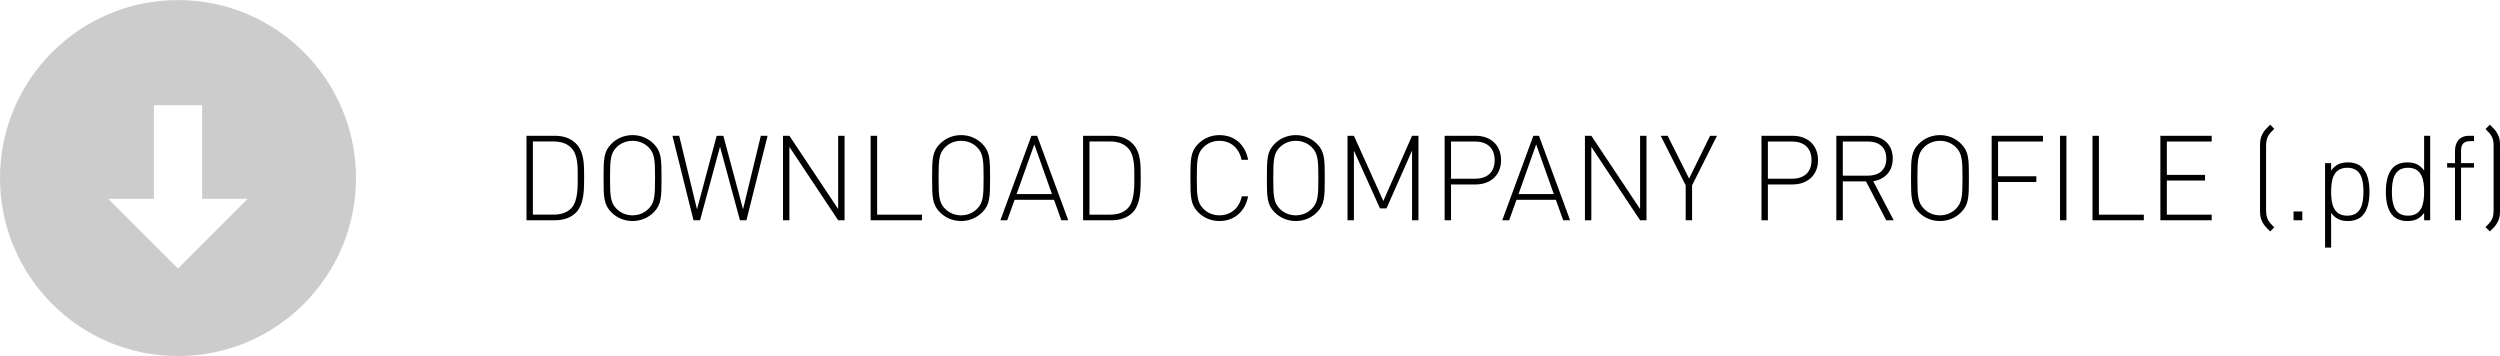
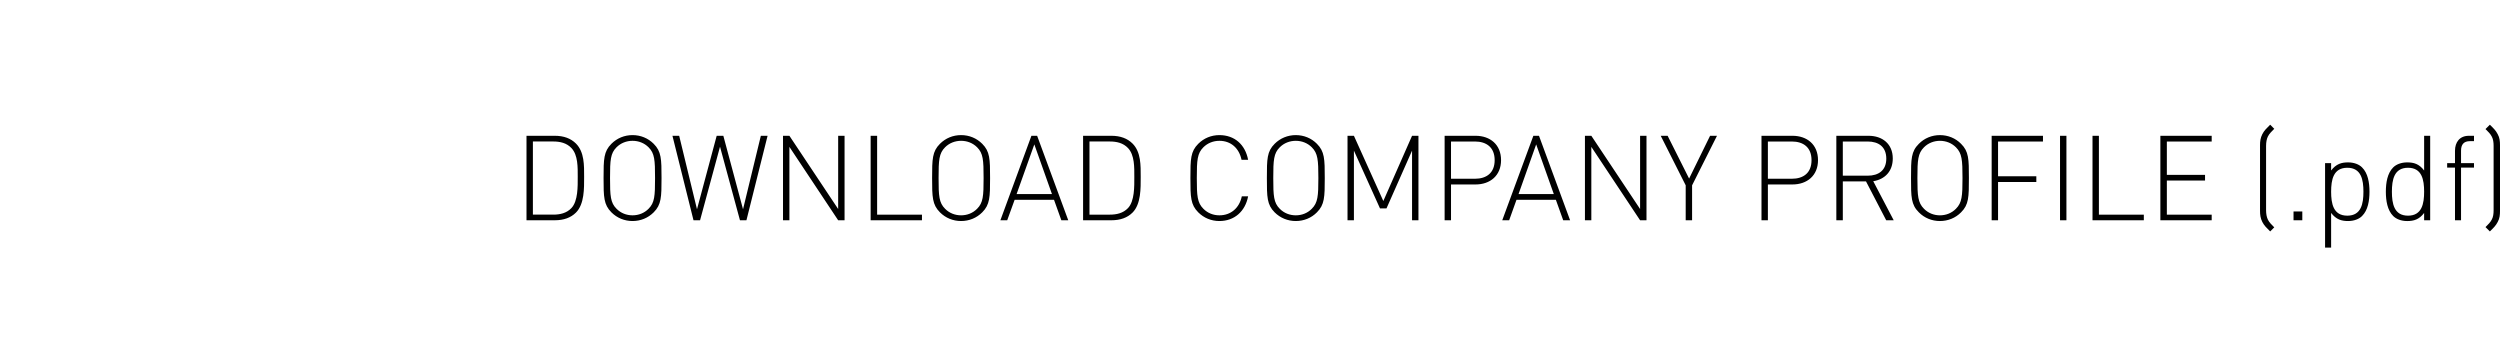
<svg xmlns="http://www.w3.org/2000/svg" xml:space="preserve" width="351px" height="50px" style="shape-rendering:geometricPrecision; text-rendering:geometricPrecision; image-rendering:optimizeQuality; fill-rule:evenodd; clip-rule:evenodd" viewBox="0 0 293.26 41.76">
  <defs>
    <style type="text/css">  .fil1 {fill:black;fill-rule:nonzero} .fil0 {fill:#CCCCCC;fill-rule:nonzero}  </style>
  </defs>
  <g id="Layer_x0020_1">
-     <path class="fil0" d="M0 20.88c0,11.53 9.35,20.88 20.88,20.88 11.53,0 20.88,-9.35 20.88,-20.88 0,-11.53 -9.35,-20.88 -20.88,-20.88 -11.53,0 -20.88,9.35 -20.88,20.88zm18.05 -8.55l5.66 0 0 10.98 5.35 0 -8.18 8.18 -8.19 -8.18 5.36 0 0 -10.98z" />
    <path class="fil1" d="M68.52 20.74c0,-1.34 0.04,-2.91 -0.96,-3.91 -0.6,-0.6 -1.43,-0.91 -2.48,-0.91l-3.32 0 0 9.91 3.32 0c1.05,0 1.88,-0.3 2.48,-0.9 1,-1 0.96,-2.85 0.96,-4.19zm-0.75 0c0,1.11 0.04,2.84 -0.74,3.66 -0.57,0.6 -1.33,0.77 -2.13,0.77l-2.39 0 0 -8.58 2.39 0c0.8,0 1.56,0.17 2.13,0.77 0.78,0.82 0.74,2.27 0.74,3.38zm9.83 0.14c0,-2.24 -0.02,-3.12 -0.92,-4.02 -0.66,-0.66 -1.53,-1.02 -2.48,-1.02 -0.95,0 -1.82,0.36 -2.48,1.02 -0.9,0.9 -0.92,1.78 -0.92,4.02 0,2.23 0.02,3.12 0.92,4.02 0.66,0.66 1.53,1.02 2.48,1.02 0.95,0 1.82,-0.36 2.48,-1.02 0.9,-0.9 0.92,-1.79 0.92,-4.02zm-0.76 0c0,2.11 -0.05,2.89 -0.76,3.6 -0.5,0.51 -1.17,0.77 -1.88,0.77 -0.71,0 -1.38,-0.26 -1.88,-0.77 -0.71,-0.71 -0.76,-1.49 -0.76,-3.6 0,-2.12 0.05,-2.9 0.76,-3.61 0.5,-0.5 1.17,-0.76 1.88,-0.76 0.71,0 1.38,0.26 1.88,0.76 0.71,0.71 0.76,1.49 0.76,3.61zm10.72 4.95l2.48 -9.91 -0.79 0 -2.09 8.62 -2.31 -8.62 -0.78 0 -2.31 8.62 -2.09 -8.62 -0.79 0 2.47 9.91 0.77 0 2.34 -8.63 2.34 8.63 0.76 0zm10.76 0l0.75 0 0 -9.91 -0.75 0 0 8.59 -5.72 -8.59 -0.75 0 0 9.91 0.75 0 0 -8.61 5.72 8.61zm3.81 0l6.02 0 0 -0.66 -5.26 0 0 -9.25 -0.76 0 0 9.91zm14.01 -4.95c0,-2.24 -0.02,-3.12 -0.92,-4.02 -0.66,-0.66 -1.53,-1.02 -2.48,-1.02 -0.95,0 -1.82,0.36 -2.48,1.02 -0.9,0.9 -0.92,1.78 -0.92,4.02 0,2.23 0.02,3.12 0.92,4.02 0.66,0.66 1.53,1.02 2.48,1.02 0.95,0 1.82,-0.36 2.48,-1.02 0.9,-0.9 0.92,-1.79 0.92,-4.02zm-0.76 0c0,2.11 -0.05,2.89 -0.76,3.6 -0.5,0.51 -1.17,0.77 -1.88,0.77 -0.71,0 -1.38,-0.26 -1.88,-0.77 -0.71,-0.71 -0.76,-1.49 -0.76,-3.6 0,-2.12 0.05,-2.9 0.76,-3.61 0.5,-0.5 1.17,-0.76 1.88,-0.76 0.71,0 1.38,0.26 1.88,0.76 0.71,0.71 0.76,1.49 0.76,3.61zm9.12 4.95l0.81 0 -3.65 -9.91 -0.67 0 -3.64 9.91 0.8 0 0.87 -2.4 4.62 0 0.86 2.4zm-3.17 -8.9l2.07 5.83 -4.15 0 2.08 -5.83zm12.48 3.81c0,-1.34 0.04,-2.91 -0.96,-3.91 -0.6,-0.6 -1.43,-0.91 -2.48,-0.91l-3.32 0 0 9.91 3.32 0c1.05,0 1.88,-0.3 2.48,-0.9 1,-1 0.96,-2.85 0.96,-4.19zm-0.75 0c0,1.11 0.04,2.84 -0.74,3.66 -0.57,0.6 -1.33,0.77 -2.13,0.77l-2.39 0 0 -8.58 2.39 0c0.8,0 1.56,0.17 2.13,0.77 0.78,0.82 0.74,2.27 0.74,3.38zm13.35 2.28l-0.74 0c-0.29,1.38 -1.29,2.23 -2.63,2.23 -0.71,0 -1.38,-0.26 -1.88,-0.77 -0.71,-0.71 -0.77,-1.49 -0.77,-3.6 0,-2.12 0.06,-2.9 0.77,-3.61 0.5,-0.5 1.17,-0.76 1.88,-0.76 1.34,0 2.31,0.85 2.6,2.23l0.77 0c-0.34,-1.79 -1.59,-2.9 -3.37,-2.9 -0.95,0 -1.82,0.36 -2.48,1.02 -0.9,0.9 -0.92,1.78 -0.92,4.02 0,2.23 0.02,3.12 0.92,4.02 0.66,0.66 1.53,1.02 2.48,1.02 1.75,0 3.03,-1.12 3.37,-2.9zm8.99 -2.14c0,-2.24 -0.02,-3.12 -0.92,-4.02 -0.65,-0.66 -1.53,-1.02 -2.48,-1.02 -0.94,0 -1.82,0.36 -2.48,1.02 -0.9,0.9 -0.91,1.78 -0.91,4.02 0,2.23 0.01,3.12 0.91,4.02 0.66,0.66 1.54,1.02 2.48,1.02 0.95,0 1.83,-0.36 2.48,-1.02 0.9,-0.9 0.92,-1.79 0.92,-4.02zm-0.75 0c0,2.11 -0.06,2.89 -0.77,3.6 -0.5,0.51 -1.17,0.77 -1.88,0.77 -0.71,0 -1.38,-0.26 -1.88,-0.77 -0.71,-0.71 -0.76,-1.49 -0.76,-3.6 0,-2.12 0.05,-2.9 0.76,-3.61 0.5,-0.5 1.17,-0.76 1.88,-0.76 0.71,0 1.38,0.26 1.88,0.76 0.71,0.71 0.77,1.49 0.77,3.61zm10.99 4.95l0.75 0 0 -9.91 -0.75 0 -3.37 7.65 -3.45 -7.65 -0.75 0 0 9.91 0.75 0 0 -8.17 3.06 6.78 0.76 0 3 -6.78 0 8.17zm10.44 -7.05c0,-1.83 -1.28,-2.86 -2.99,-2.86l-3.63 0 0 9.91 0.75 0 0 -4.2 2.88 0c1.71,0 2.99,-1.04 2.99,-2.85zm-0.75 0c0,1.49 -0.95,2.18 -2.32,2.18l-2.8 0 0 -4.37 2.8 0c1.37,0 2.32,0.7 2.32,2.19zm8.04 7.05l0.81 0 -3.65 -9.91 -0.66 0 -3.65 9.91 0.81 0 0.86 -2.4 4.62 0 0.86 2.4zm-3.17 -8.9l2.07 5.83 -4.14 0 2.07 -5.83zm12.19 8.9l0.75 0 0 -9.91 -0.75 0 0 8.59 -5.72 -8.59 -0.75 0 0 9.91 0.75 0 0 -8.61 5.72 8.61zm6.1 -4.1l2.92 -5.81 -0.81 0 -2.46 5.02 -2.52 -5.02 -0.81 0 2.93 5.81 0 4.1 0.75 0 0 -4.1zm14.77 -2.95c0,-1.83 -1.28,-2.86 -3,-2.86l-3.63 0 0 9.91 0.75 0 0 -4.2 2.88 0c1.72,0 3,-1.04 3,-2.85zm-0.76 0c0,1.49 -0.94,2.18 -2.32,2.18l-2.8 0 0 -4.37 2.8 0c1.38,0 2.32,0.7 2.32,2.19zm8.76 7.05l0.88 0 -2.4 -4.58c1.39,-0.23 2.29,-1.18 2.29,-2.67 0,-1.72 -1.23,-2.66 -2.84,-2.66l-3.78 0 0 9.91 0.76 0 0 -4.56 2.72 0 2.37 4.56zm0.01 -7.23c0,1.37 -0.9,2 -2.18,2l-2.92 0 0 -4.01 2.92 0c1.28,0 2.18,0.63 2.18,2.01zm9.69 2.28c0,-2.24 -0.01,-3.12 -0.92,-4.02 -0.65,-0.66 -1.53,-1.02 -2.48,-1.02 -0.94,0 -1.82,0.36 -2.47,1.02 -0.91,0.9 -0.92,1.78 -0.92,4.02 0,2.23 0.01,3.12 0.92,4.02 0.65,0.66 1.53,1.02 2.47,1.02 0.95,0 1.83,-0.36 2.48,-1.02 0.91,-0.9 0.92,-1.79 0.92,-4.02zm-0.75 0c0,2.11 -0.06,2.89 -0.77,3.6 -0.5,0.51 -1.17,0.77 -1.88,0.77 -0.7,0 -1.37,-0.26 -1.87,-0.77 -0.71,-0.71 -0.77,-1.49 -0.77,-3.6 0,-2.12 0.06,-2.9 0.77,-3.61 0.5,-0.5 1.17,-0.76 1.87,-0.76 0.71,0 1.38,0.26 1.88,0.76 0.71,0.71 0.77,1.49 0.77,3.61zm4.17 -4.29l5.27 0 0 -0.67 -6.02 0 0 9.91 0.75 0 0 -4.49 4.49 0 0 -0.67 -4.49 0 0 -4.08zm7.27 9.24l0.75 0 0 -9.91 -0.75 0 0 9.91zm3.81 0l6.02 0 0 -0.66 -5.27 0 0 -9.25 -0.75 0 0 9.91zm7.96 0l6.02 0 0 -0.66 -5.26 0 0 -4 4.48 0 0 -0.67 -4.48 0 0 -3.91 5.26 0 0 -0.67 -6.02 0 0 9.91zm12.88 1.31l0.48 -0.48c-0.31,-0.32 -0.58,-0.56 -0.75,-0.91 -0.14,-0.29 -0.21,-0.67 -0.21,-1.1l0 -7.54c0,-0.45 0.07,-0.81 0.21,-1.1 0.17,-0.35 0.44,-0.59 0.75,-0.91l-0.48 -0.48c-0.43,0.43 -0.7,0.68 -0.92,1.11 -0.22,0.43 -0.27,0.85 -0.27,1.29l0 7.71c0,0.45 0.05,0.87 0.27,1.3 0.22,0.43 0.49,0.68 0.92,1.11zm2.74 -1.31l1.03 0 0 -1.03 -1.03 0 0 1.03zm8.91 -3.35c0,-1.06 -0.18,-2.17 -0.87,-2.85 -0.34,-0.35 -0.93,-0.59 -1.64,-0.59 -0.76,0 -1.39,0.17 -1.99,0.95l0 -0.86 -0.71 0 0 9.91 0.71 0 0 -4.07c0.6,0.78 1.23,0.95 1.99,0.95 0.71,0 1.3,-0.24 1.64,-0.59 0.69,-0.68 0.87,-1.79 0.87,-2.85l0 0zm-0.71 0c0,1.39 -0.25,2.81 -1.89,2.81 -1.65,0 -1.9,-1.42 -1.9,-2.81 0,-1.39 0.25,-2.81 1.9,-2.81 1.64,0 1.89,1.42 1.89,2.81l0 0zm7.12 3.35l0.71 0 0 -9.91 -0.71 0 0 4.07c-0.59,-0.78 -1.22,-0.95 -1.99,-0.95 -0.71,0 -1.29,0.24 -1.64,0.59 -0.68,0.68 -0.86,1.79 -0.86,2.85 0,1.06 0.18,2.17 0.86,2.85 0.35,0.35 0.93,0.59 1.64,0.59 0.77,0 1.4,-0.17 1.99,-0.95l0 0.86zm0 -3.35c0,1.39 -0.25,2.81 -1.89,2.81 -1.64,0 -1.89,-1.42 -1.89,-2.81 0,-1.39 0.25,-2.81 1.89,-2.81 1.64,0 1.89,1.42 1.89,2.81zm4.33 -2.83l1.52 0 0 -0.52 -1.52 0 0 -1.47c0,-0.71 0.32,-1.11 1.03,-1.11l0.49 0 0 -0.63 -0.61 0c-1.06,0 -1.62,0.74 -1.62,1.76l0 1.45 -0.92 0 0 0.52 0.92 0 0 6.18 0.71 0 0 -6.18zm4.57 5.08l0 -7.71c0,-0.44 -0.03,-0.86 -0.27,-1.29 -0.22,-0.43 -0.48,-0.68 -0.92,-1.11l-0.51 0.51c0.32,0.32 0.58,0.56 0.75,0.91 0.15,0.29 0.2,0.64 0.2,1.07l0 7.54c0,0.43 -0.05,0.78 -0.2,1.07 -0.17,0.35 -0.43,0.59 -0.75,0.91l0.51 0.51c0.44,-0.43 0.7,-0.68 0.92,-1.11 0.24,-0.43 0.27,-0.85 0.27,-1.3z" />
  </g>
</svg>